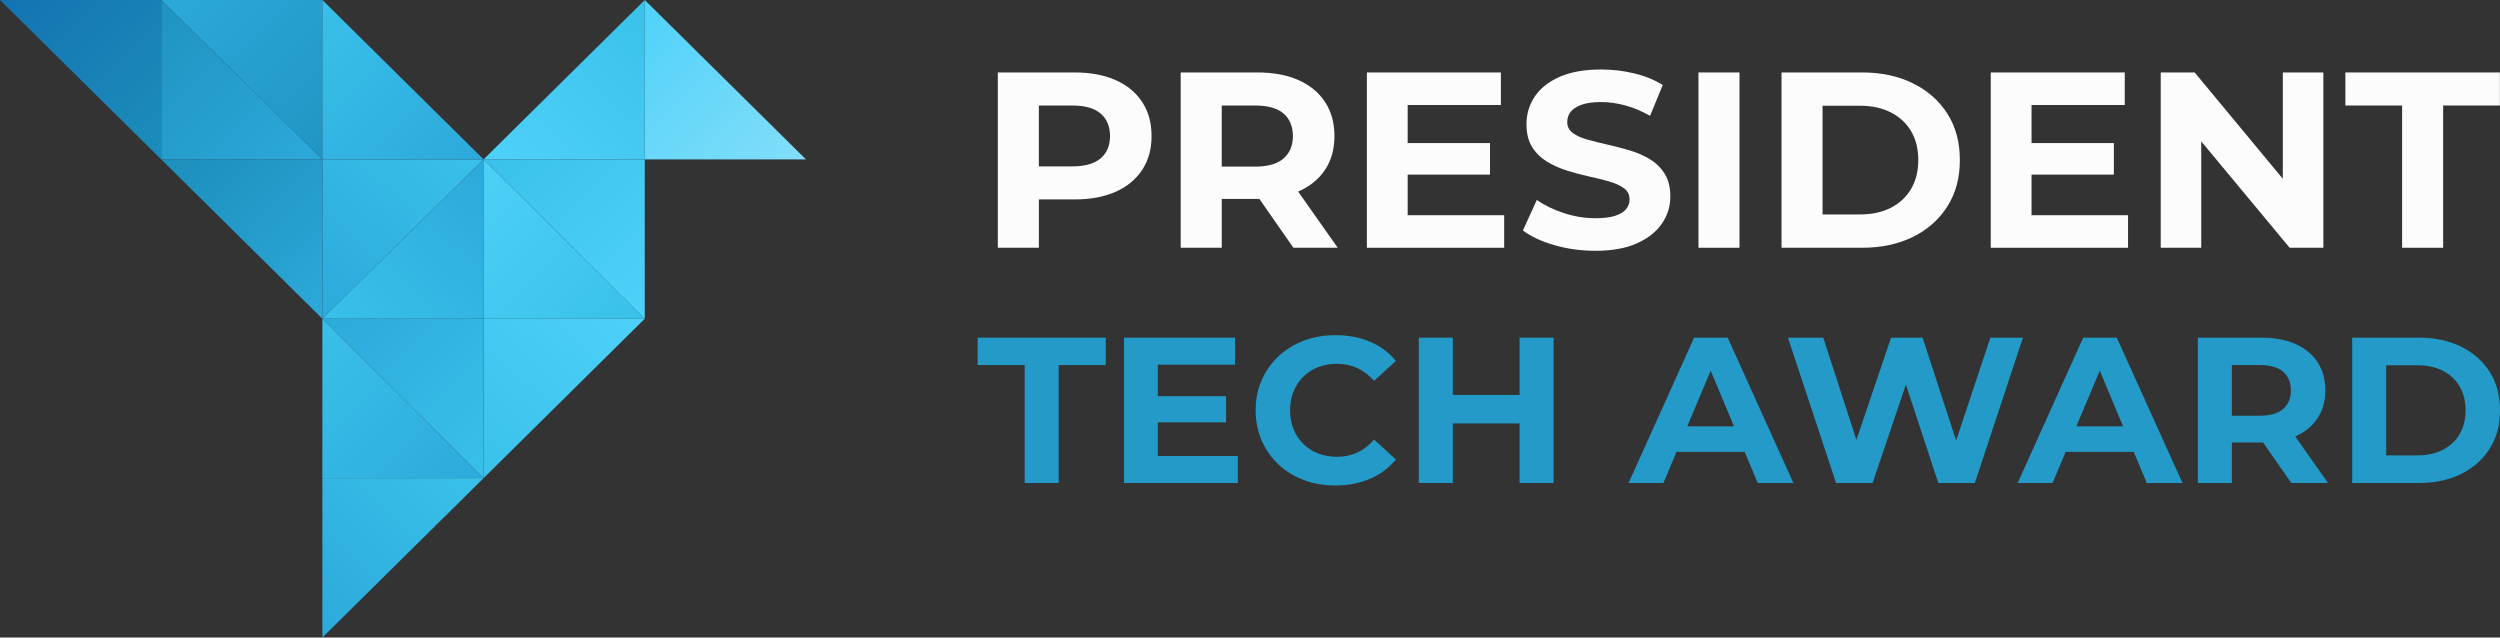
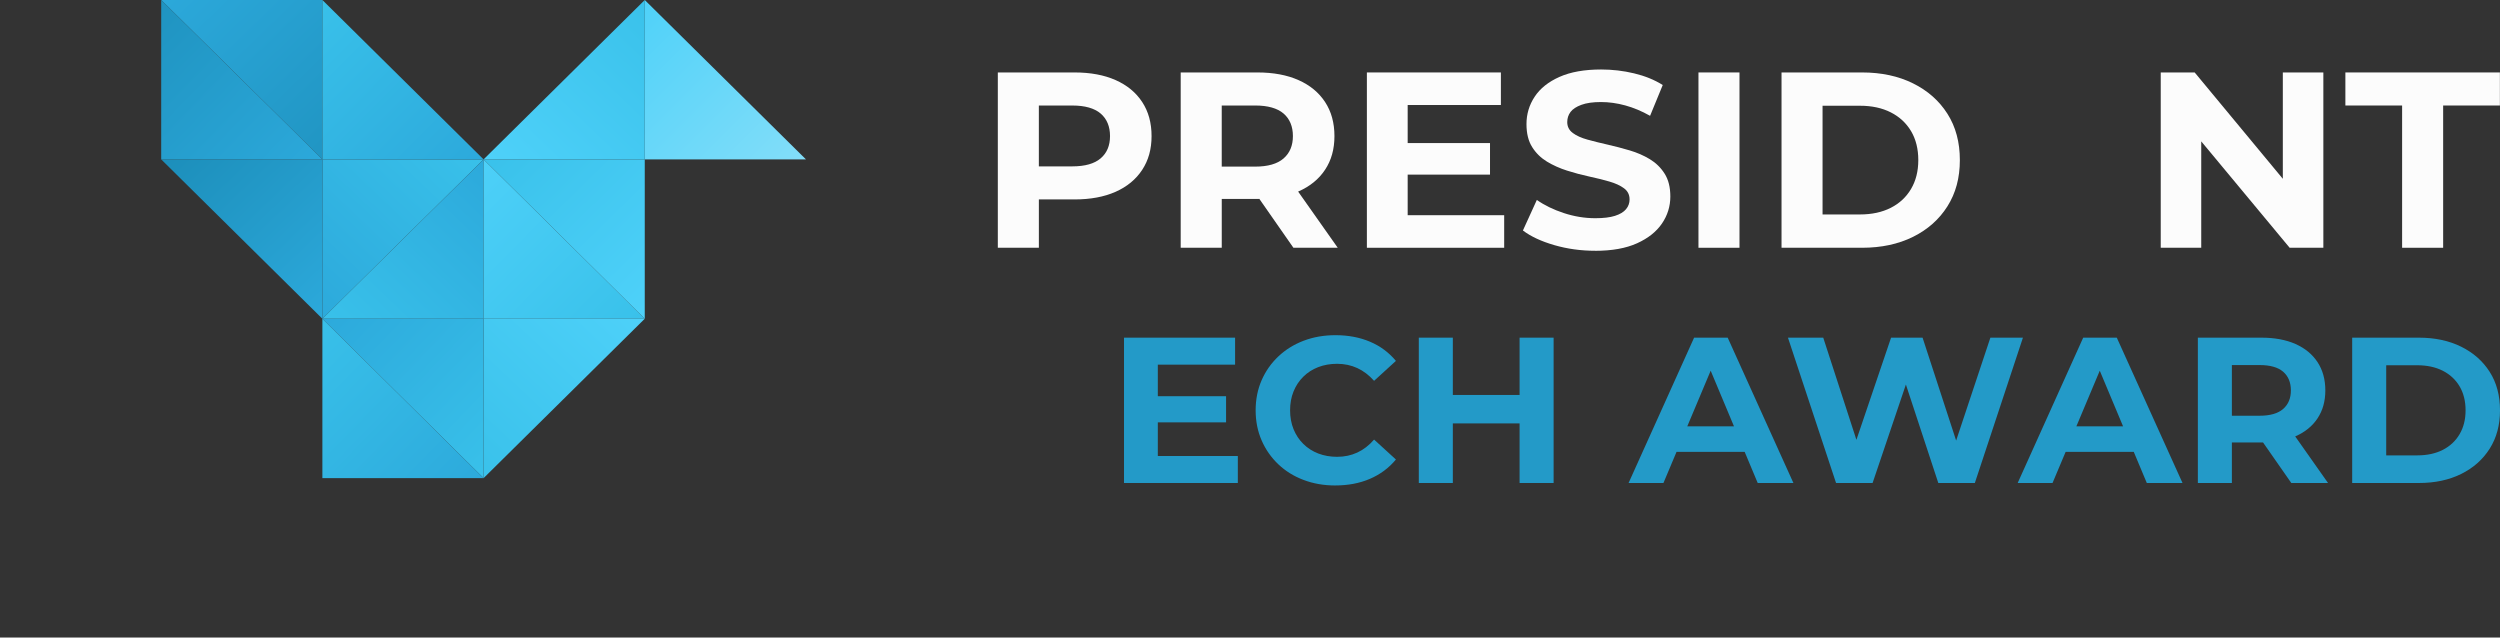
<svg xmlns="http://www.w3.org/2000/svg" width="400" height="102" viewBox="0 0 400 102" fill="none">
  <rect x="0" y="0" width="400" height="102" fill="#333333" stroke="none" />
  <g clip-path="url(#clip0_1_4586)">
    <path d="M159.651 39.642V11.592H171.931C174.47 11.592 176.661 11.999 178.495 12.814C180.334 13.629 181.753 14.799 182.749 16.32C183.75 17.842 184.25 19.66 184.25 21.77C184.25 23.88 183.75 25.655 182.749 27.18C181.749 28.702 180.33 29.872 178.495 30.687C176.657 31.502 174.47 31.909 171.931 31.909H163.3L166.219 28.984V39.642H159.655H159.651ZM166.216 29.705L163.296 26.62H171.565C173.59 26.62 175.104 26.192 176.104 25.338C177.104 24.485 177.604 23.295 177.604 21.773C177.604 20.251 177.104 19.022 176.104 18.166C175.104 17.313 173.59 16.884 171.565 16.884H163.296L166.216 13.799V29.708V29.705Z" fill="#FCFCFC" />
    <path d="M188.912 39.642V11.592H201.192C203.731 11.592 205.922 11.999 207.756 12.814C209.595 13.629 211.01 14.799 212.01 16.32C213.011 17.842 213.511 19.66 213.511 21.77C213.511 23.88 213.011 25.652 212.01 27.16C211.01 28.671 209.591 29.823 207.756 30.628C205.918 31.428 203.731 31.829 201.192 31.829H192.561L195.48 28.984V39.642H188.916H188.912ZM195.477 29.705L192.557 26.658H200.826C202.851 26.658 204.365 26.223 205.365 25.356C206.365 24.489 206.865 23.291 206.865 21.77C206.865 20.248 206.365 19.019 205.365 18.162C204.365 17.309 202.854 16.881 200.826 16.881H192.557L195.477 13.796V29.705ZM206.946 39.642L199.854 29.465H206.865L214.039 39.642H206.946Z" fill="#FCFCFC" />
    <path d="M225.227 34.433H240.669V39.642H218.701V11.592H240.141V16.801H225.227V34.433ZM224.741 22.891H238.401V27.939H224.741V22.891Z" fill="#FCFCFC" />
    <path d="M255.217 40.123C252.949 40.123 250.773 39.823 248.691 39.221C246.61 38.618 244.934 37.839 243.666 36.878L245.895 31.989C247.11 32.846 248.55 33.545 250.213 34.092C251.875 34.639 253.558 34.914 255.259 34.914C256.555 34.914 257.604 34.788 258.4 34.534C259.196 34.28 259.784 33.928 260.165 33.472C260.542 33.02 260.732 32.497 260.732 31.909C260.732 31.16 260.436 30.565 259.841 30.126C259.246 29.684 258.464 29.325 257.488 29.043C256.516 28.761 255.442 28.497 254.266 28.242C253.09 27.988 251.914 27.675 250.741 27.302C249.565 26.93 248.491 26.446 247.519 25.861C246.547 25.272 245.754 24.499 245.149 23.538C244.539 22.577 244.237 21.348 244.237 19.851C244.237 18.249 244.677 16.787 245.554 15.464C246.43 14.14 247.755 13.085 249.526 12.299C251.294 11.512 253.519 11.118 256.192 11.118C257.974 11.118 259.732 11.324 261.461 11.738C263.19 12.152 264.715 12.772 266.039 13.601L264.014 18.531C262.69 17.783 261.366 17.229 260.041 16.867C258.717 16.505 257.421 16.327 256.15 16.327C254.879 16.327 253.84 16.473 253.03 16.769C252.22 17.065 251.639 17.445 251.287 17.911C250.935 18.378 250.759 18.921 250.759 19.534C250.759 20.255 251.054 20.836 251.649 21.279C252.245 21.721 253.026 22.072 254.002 22.34C254.974 22.609 256.048 22.877 257.224 23.141C258.4 23.409 259.577 23.716 260.749 24.064C261.925 24.412 263 24.879 263.972 25.467C264.943 26.056 265.736 26.829 266.342 27.79C266.951 28.751 267.254 29.966 267.254 31.435C267.254 33.013 266.806 34.454 265.915 35.763C265.024 37.073 263.693 38.128 261.922 38.928C260.151 39.729 257.914 40.13 255.213 40.13L255.217 40.123Z" fill="#FCFCFC" />
    <path d="M271.754 39.642V11.592H278.318V39.642H271.754Z" fill="#FCFCFC" />
    <path d="M285.045 39.642V11.592H297.934C301.015 11.592 303.73 12.173 306.079 13.336C308.432 14.499 310.266 16.122 311.59 18.204C312.915 20.286 313.577 22.758 313.577 25.617C313.577 28.476 312.915 30.913 311.59 33.009C310.266 35.105 308.428 36.735 306.079 37.898C303.73 39.061 301.015 39.642 297.934 39.642H285.045ZM291.609 34.312H297.606C299.497 34.312 301.138 33.956 302.529 33.249C303.92 32.543 305.002 31.533 305.773 30.224C306.544 28.915 306.928 27.379 306.928 25.614C306.928 23.848 306.544 22.281 305.773 20.986C305.002 19.691 303.92 18.688 302.529 17.981C301.138 17.274 299.497 16.919 297.606 16.919H291.609V34.312Z" fill="#FCFCFC" />
-     <path d="M325.047 34.433H340.489V39.642H318.521V11.592H339.96V16.801H325.047V34.433ZM324.561 22.891H338.217V27.939H324.561V22.891Z" fill="#FCFCFC" />
    <path d="M345.718 39.642V11.592H351.148L367.887 31.787H365.252V11.592H371.736V39.642H366.344L349.564 19.447H352.198V39.642H345.715H345.718Z" fill="#FCFCFC" />
    <path d="M384.339 39.642V16.881H375.261V11.592H399.982V16.881H390.904V39.642H384.339Z" fill="#FCFCFC" />
-     <path d="M163.948 77.279V58.41H156.422V54.026H176.918V58.41H169.392V77.279H163.948Z" fill="#239AC8" />
    <path d="M185.25 72.961H198.051V77.279H179.841V54.026H197.614V58.344H185.25V72.961ZM184.848 63.393H196.17V67.578H184.848V63.393Z" fill="#239AC8" />
    <path d="M213.637 77.675C211.824 77.675 210.137 77.383 208.58 76.794C207.024 76.209 205.675 75.37 204.531 74.287C203.39 73.201 202.499 71.93 201.861 70.468C201.224 69.005 200.903 67.4 200.903 65.652C200.903 63.904 201.224 62.295 201.861 60.837C202.499 59.374 203.397 58.103 204.548 57.017C205.703 55.931 207.052 55.095 208.598 54.51C210.144 53.925 211.834 53.629 213.673 53.629C215.712 53.629 217.553 53.977 219.198 54.673C220.846 55.37 222.227 56.397 223.346 57.745L219.853 60.934C219.047 60.025 218.152 59.346 217.166 58.89C216.18 58.438 215.106 58.208 213.94 58.208C212.842 58.208 211.834 58.385 210.915 58.74C209.996 59.096 209.2 59.604 208.531 60.269C207.858 60.934 207.337 61.721 206.968 62.626C206.598 63.535 206.415 64.541 206.415 65.649C206.415 66.756 206.601 67.766 206.968 68.671C207.337 69.58 207.858 70.367 208.531 71.028C209.204 71.693 210 72.202 210.915 72.557C211.834 72.912 212.842 73.09 213.94 73.09C215.106 73.09 216.18 72.863 217.166 72.407C218.152 71.954 219.047 71.261 219.853 70.332L223.346 73.521C222.227 74.872 220.843 75.903 219.198 76.61C217.553 77.32 215.698 77.672 213.637 77.672V77.675Z" fill="#239AC8" />
    <path d="M232.453 77.279H227.009V54.026H232.453V77.279ZM243.539 67.745H232.048V63.194H243.539V67.745ZM243.134 54.026H248.579V77.279H243.134V54.026Z" fill="#239AC8" />
    <path d="M260.573 77.279L271.057 54.026H276.431L286.946 77.279H281.234L272.635 56.749H274.786L266.151 77.279H260.573ZM265.813 72.296L267.257 68.212H279.354L280.833 72.296H265.817H265.813Z" fill="#239AC8" />
    <path d="M293.768 77.279L286.073 54.026H291.718L298.406 74.622H295.585L302.572 54.026H307.611L314.33 74.622H311.608L318.461 54.026H323.67L315.975 77.279H310.129L304.181 59.208H305.727L299.614 77.279H293.768Z" fill="#239AC8" />
    <path d="M322.828 77.279L333.312 54.026H338.686L349.201 77.279H343.489L334.889 56.749H337.041L328.406 77.279H322.828ZM328.068 72.296L329.512 68.212H341.609L343.088 72.296H328.072H328.068Z" fill="#239AC8" />
    <path d="M351.656 77.279V54.026H361.836C363.942 54.026 365.756 54.364 367.281 55.04C368.802 55.715 369.978 56.683 370.809 57.947C371.637 59.208 372.053 60.715 372.053 62.463C372.053 64.211 371.637 65.68 370.809 66.93C369.982 68.18 368.806 69.138 367.281 69.803C365.756 70.468 363.942 70.799 361.836 70.799H354.681L357.1 68.442V77.279H351.656ZM357.1 69.04L354.681 66.516H361.534C363.213 66.516 364.467 66.157 365.298 65.437C366.126 64.716 366.541 63.727 366.541 62.463C366.541 61.199 366.126 60.182 365.298 59.472C364.471 58.762 363.213 58.41 361.534 58.41H354.681L357.1 55.851V69.04ZM366.608 77.279L360.727 68.842H366.538L372.486 77.279H366.605H366.608Z" fill="#239AC8" />
    <path d="M376.349 77.279V54.026H387.034C389.587 54.026 391.837 54.507 393.788 55.471C395.735 56.436 397.26 57.78 398.356 59.507C399.454 61.234 400 63.281 400 65.653C400 68.024 399.451 70.043 398.356 71.781C397.257 73.518 395.735 74.869 393.788 75.834C391.841 76.798 389.587 77.279 387.034 77.279H376.349ZM381.794 72.86H386.766C388.333 72.86 389.692 72.568 390.848 71.979C391.999 71.394 392.897 70.555 393.534 69.472C394.172 68.386 394.492 67.115 394.492 65.653C394.492 64.19 394.172 62.891 393.534 61.816C392.897 60.743 391.999 59.911 390.848 59.322C389.692 58.737 388.333 58.441 386.766 58.441H381.794V72.86Z" fill="#239AC8" />
    <path d="M25.792 0H51.581V25.502L25.792 0Z" fill="url(#paint0_linear_1_4586)" />
    <path d="M77.373 25.502H51.581V51L77.373 25.502Z" fill="url(#paint1_linear_1_4586)" />
-     <path d="M0 0H25.792V25.502L0 0Z" fill="url(#paint2_linear_1_4586)" />
+     <path d="M0 0H25.792L0 0Z" fill="url(#paint2_linear_1_4586)" />
    <path d="M25.792 25.502H51.581V51L25.792 25.502Z" fill="url(#paint3_linear_1_4586)" />
    <path d="M51.581 51H77.373V25.502L51.581 51Z" fill="url(#paint4_linear_1_4586)" />
    <path d="M103.161 51H77.373V25.502L103.161 51Z" fill="url(#paint5_linear_1_4586)" />
    <path d="M103.161 51H77.373V76.502L103.161 51Z" fill="url(#paint6_linear_1_4586)" />
    <path d="M51.581 51H77.373V76.502L51.581 51Z" fill="url(#paint7_linear_1_4586)" />
-     <path d="M77.373 76.502H51.581V102L77.373 76.502Z" fill="url(#paint8_linear_1_4586)" />
    <path d="M77.373 76.502H51.581V51L77.373 76.502Z" fill="url(#paint9_linear_1_4586)" />
    <path d="M77.373 25.502H103.161V51L77.373 25.502Z" fill="url(#paint10_linear_1_4586)" />
    <path d="M51.581 25.502H25.792V0L51.581 25.502Z" fill="url(#paint11_linear_1_4586)" />
    <path d="M128.954 25.502H103.161V0L128.954 25.502Z" fill="url(#paint12_linear_1_4586)" />
    <path d="M77.373 25.502H51.581V0L77.373 25.502Z" fill="url(#paint13_linear_1_4586)" />
    <path d="M77.373 25.502H103.161V0L77.373 25.502Z" fill="url(#paint14_linear_1_4586)" />
  </g>
  <defs>
    <linearGradient id="paint0_linear_1_4586" x1="31.613" y1="-7.173" x2="67.051" y2="29.583" gradientUnits="userSpaceOnUse">
      <stop stop-color="#2CA9DB" />
      <stop offset="1" stop-color="#1C8EBA" />
    </linearGradient>
    <linearGradient id="paint1_linear_1_4586" x1="70.869" y1="18.89" x2="45.524" y2="45.698" gradientUnits="userSpaceOnUse">
      <stop stop-color="#39C1EA" />
      <stop offset="1" stop-color="#2CA9DB" />
    </linearGradient>
    <linearGradient id="paint2_linear_1_4586" x1="5.951" y1="-6.901" x2="32.08" y2="19.659" gradientUnits="userSpaceOnUse">
      <stop stop-color="#1472B2" />
      <stop offset="1" stop-color="#1C8EBA" />
    </linearGradient>
    <linearGradient id="paint3_linear_1_4586" x1="32.282" y1="18.973" x2="57.502" y2="45.265" gradientUnits="userSpaceOnUse">
      <stop stop-color="#1C8EBA" />
      <stop offset="1" stop-color="#2CA9DB" />
    </linearGradient>
    <linearGradient id="paint4_linear_1_4586" x1="83.687" y1="31.331" x2="58.34" y2="57.882" gradientUnits="userSpaceOnUse">
      <stop stop-color="#2CA9DB" />
      <stop offset="1" stop-color="#39C1EA" />
    </linearGradient>
    <linearGradient id="paint5_linear_1_4586" x1="69.632" y1="30.749" x2="96.291" y2="57.183" gradientUnits="userSpaceOnUse">
      <stop stop-color="#4ED1F9" />
      <stop offset="1" stop-color="#39C1EA" />
    </linearGradient>
    <linearGradient id="paint6_linear_1_4586" x1="96.734" y1="44.29" x2="71.036" y2="71.559" gradientUnits="userSpaceOnUse">
      <stop stop-color="#4ED1F9" />
      <stop offset="1" stop-color="#39C1EA" />
    </linearGradient>
    <linearGradient id="paint7_linear_1_4586" x1="56.775" y1="44.402" x2="84.056" y2="70.619" gradientUnits="userSpaceOnUse">
      <stop stop-color="#2CA9DB" />
      <stop offset="1" stop-color="#39C1EA" />
    </linearGradient>
    <linearGradient id="paint8_linear_1_4586" x1="44.64" y1="96.266" x2="69.96" y2="70.46" gradientUnits="userSpaceOnUse">
      <stop stop-color="#2CA9DB" />
      <stop offset="1" stop-color="#39C1EA" />
    </linearGradient>
    <linearGradient id="paint9_linear_1_4586" x1="44.34" y1="56.867" x2="72.102" y2="83.863" gradientUnits="userSpaceOnUse">
      <stop stop-color="#39C1EA" />
      <stop offset="1" stop-color="#2CA9DB" />
    </linearGradient>
    <linearGradient id="paint10_linear_1_4586" x1="83.493" y1="18.768" x2="108.72" y2="44.413" gradientUnits="userSpaceOnUse">
      <stop stop-color="#39C1EA" />
      <stop offset="1" stop-color="#4ED1F9" />
    </linearGradient>
    <linearGradient id="paint11_linear_1_4586" x1="12.724" y1="0.386" x2="45.858" y2="32.457" gradientUnits="userSpaceOnUse">
      <stop stop-color="#1C8EBA" />
      <stop offset="1" stop-color="#2CA9DB" />
    </linearGradient>
    <linearGradient id="paint12_linear_1_4586" x1="96.354" y1="6.083" x2="122.877" y2="32.648" gradientUnits="userSpaceOnUse">
      <stop stop-color="#4ED1F9" />
      <stop offset="1" stop-color="#84DEF9" />
    </linearGradient>
    <linearGradient id="paint13_linear_1_4586" x1="44.717" y1="6.066" x2="70.856" y2="32.107" gradientUnits="userSpaceOnUse">
      <stop stop-color="#39C1EA" />
      <stop offset="1" stop-color="#2CA9DB" />
    </linearGradient>
    <linearGradient id="paint14_linear_1_4586" x1="110.074" y1="5.317" x2="84.729" y2="31.736" gradientUnits="userSpaceOnUse">
      <stop stop-color="#39C1EA" />
      <stop offset="1" stop-color="#4ED1F9" />
    </linearGradient>
    <clipPath id="clip0_1_4586">
      <rect width="400" height="102" fill="white" />
    </clipPath>
  </defs>
</svg>